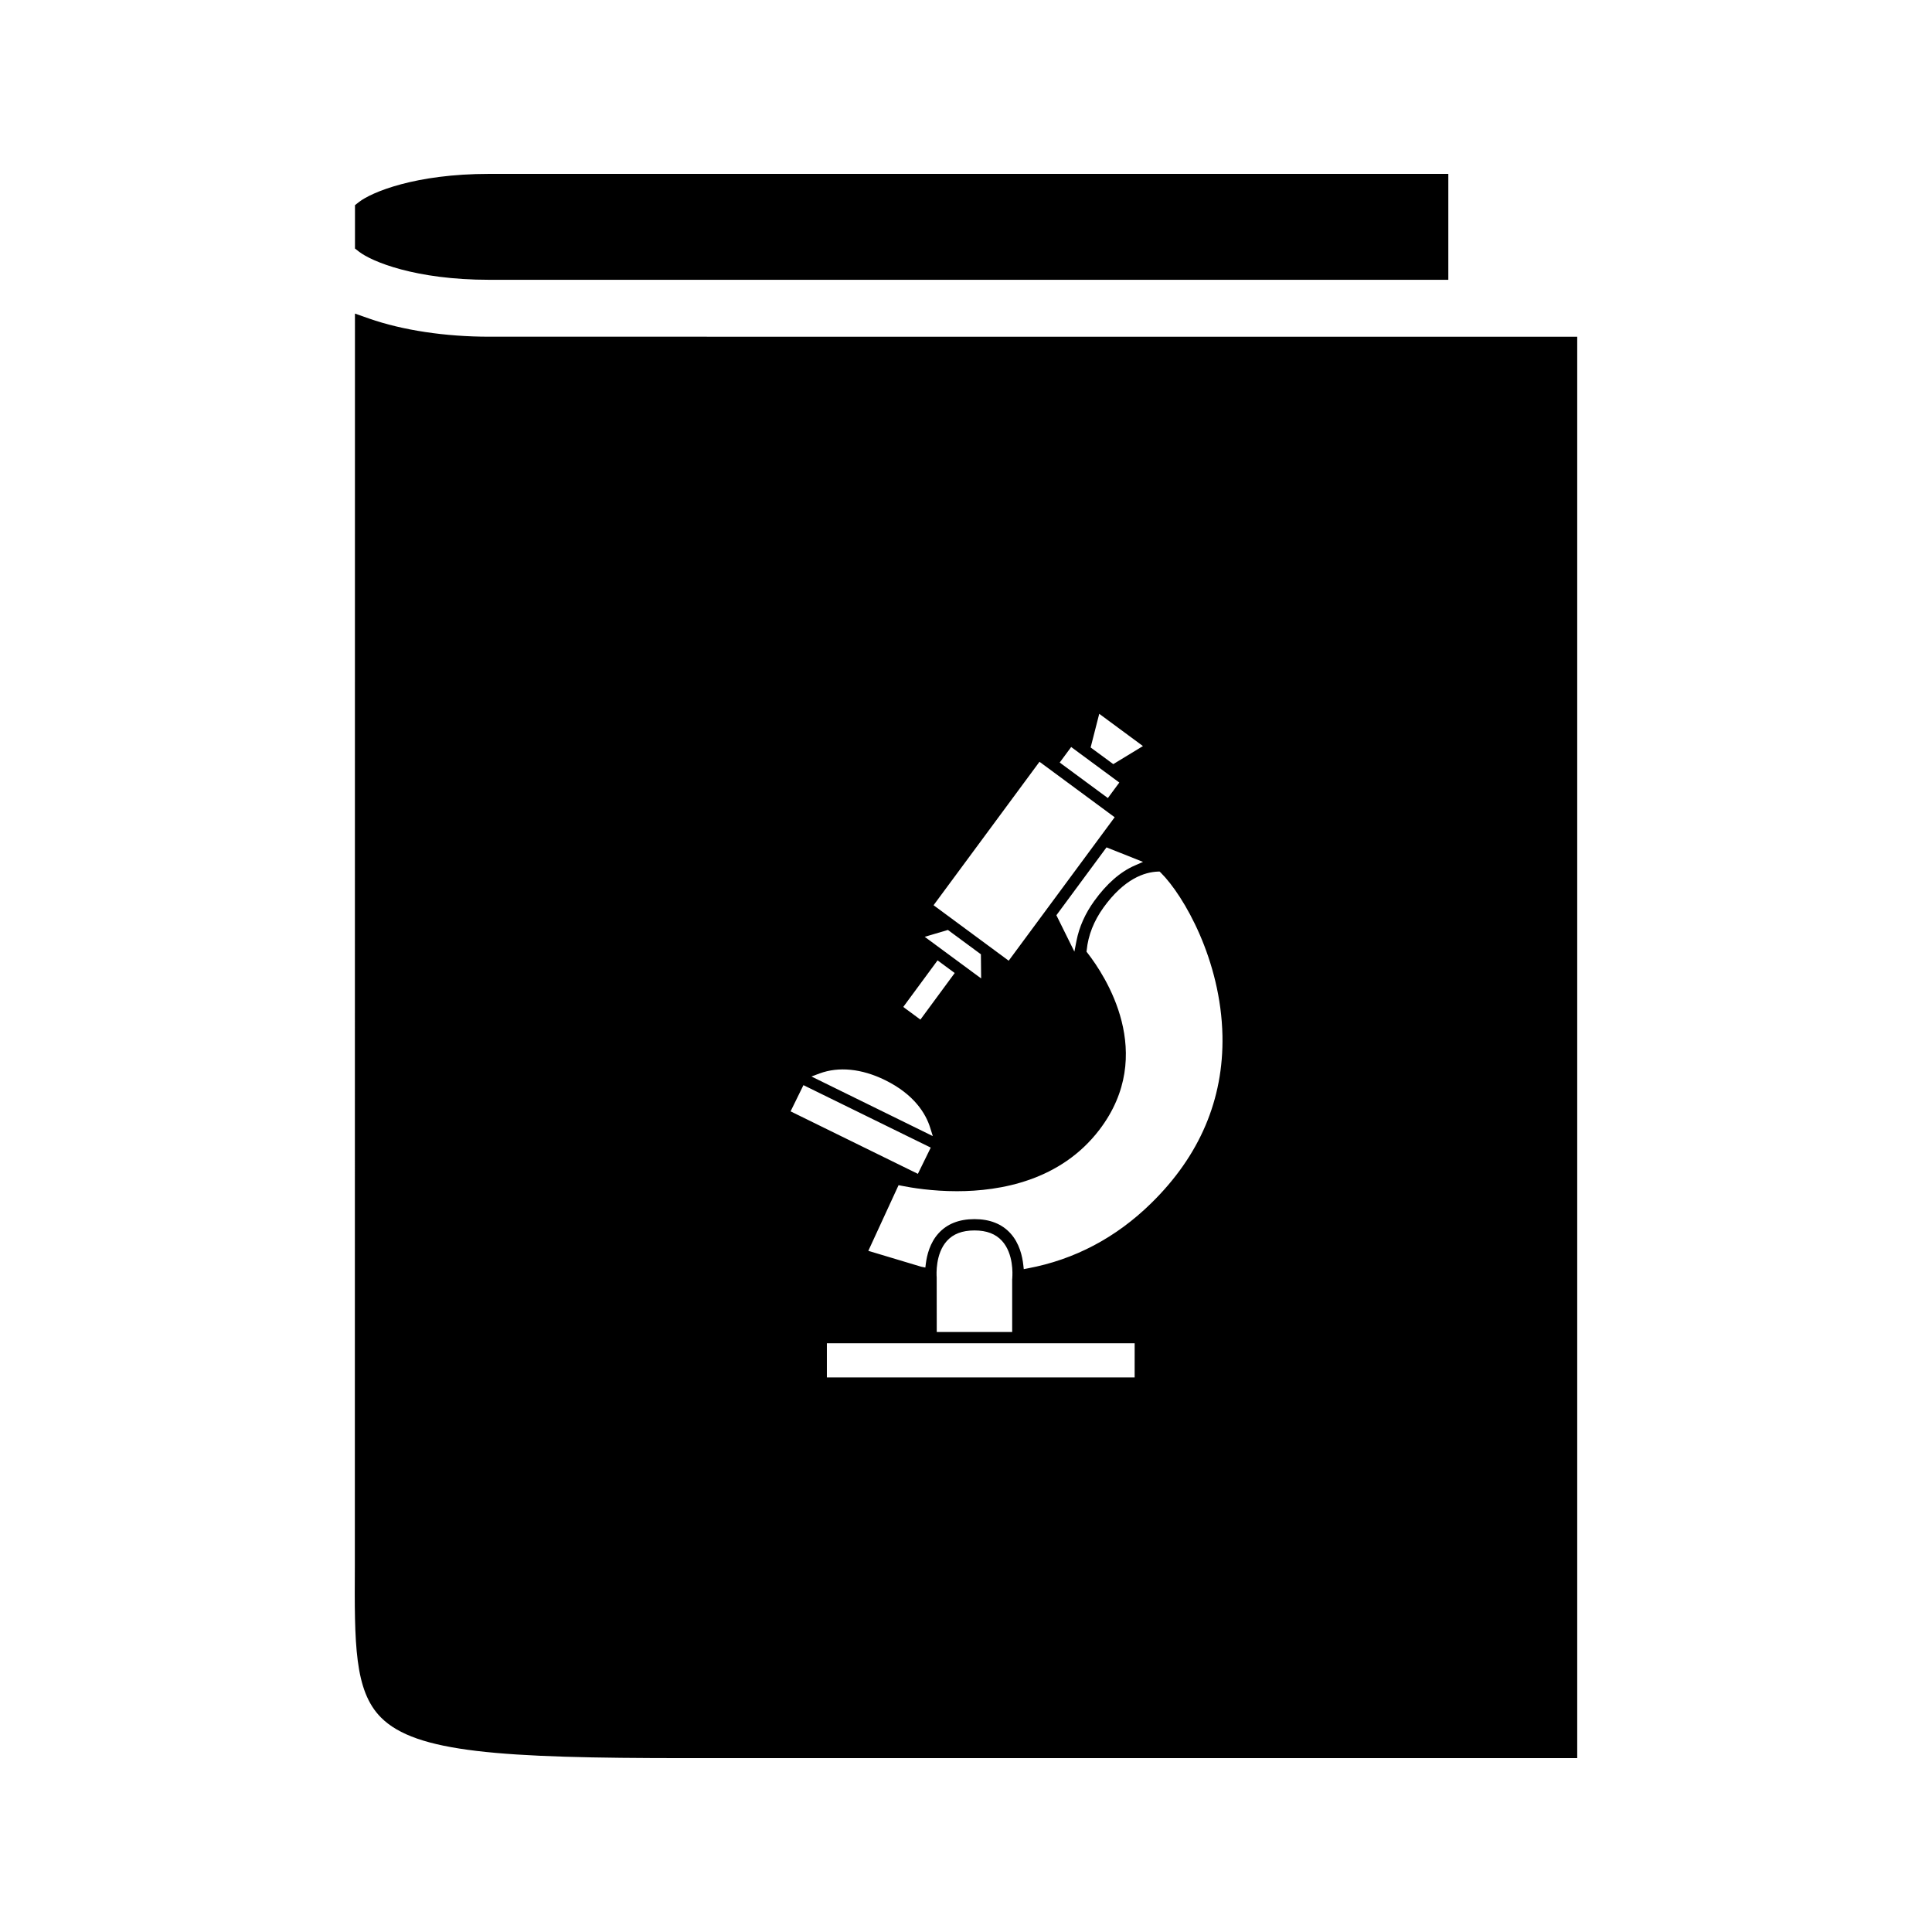
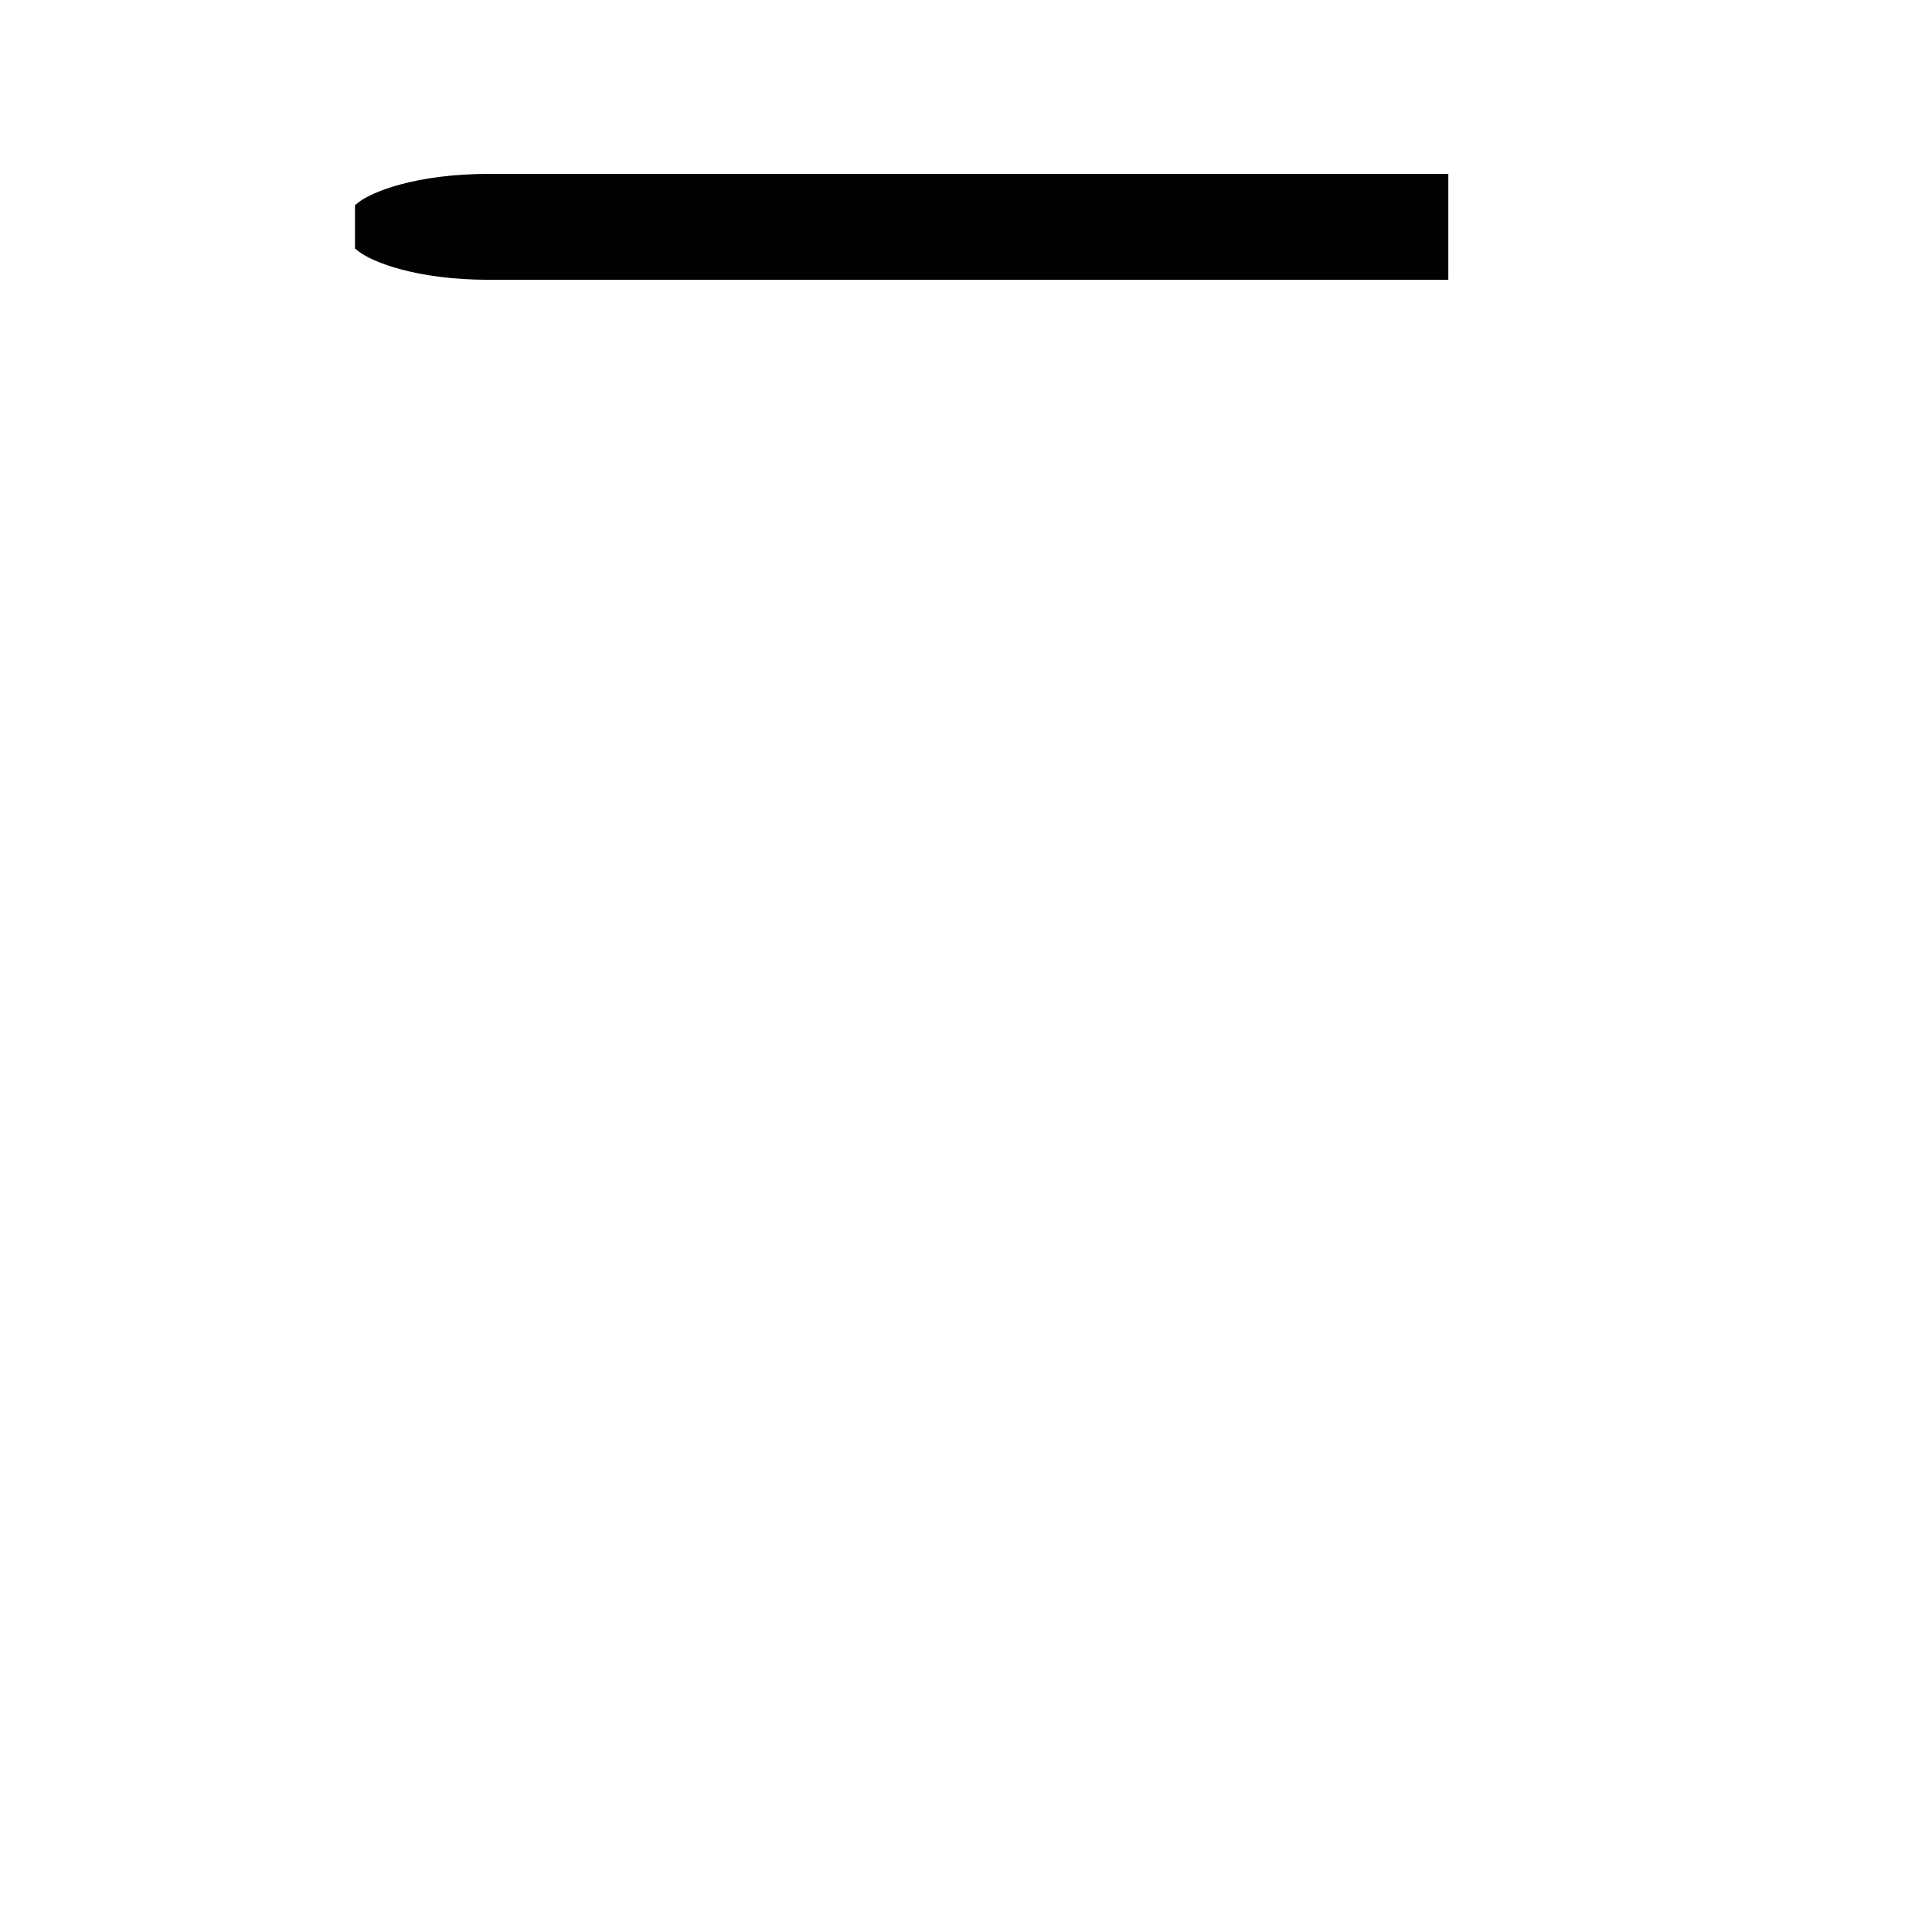
<svg xmlns="http://www.w3.org/2000/svg" fill="#000000" width="800px" height="800px" version="1.1" viewBox="144 144 512 512">
  <g>
    <path d="m273.68 218.15h254.14v-28.07h-254.14c-19.68 0-31.168 4.859-34.504 7.426l-1.102 0.859v11.5l1.102 0.855c3.328 2.57 14.828 7.43 34.504 7.43z" />
-     <path d="m273.67 233.23c-11.684 0-22.98-1.707-31.82-4.797l-3.785-1.332-0.027 331.8c-0.105 20.66-0.156 33.129 6.918 40.246 9.246 9.281 31.43 10.777 80.914 10.777h236.11v-376.69zm161.64 99.934 11.582 8.551-7.863 4.785-6-4.418zm11.602 39.246-2.195 0.961c-3.84 1.68-7.453 4.844-10.727 9.391-2.41 3.332-3.984 6.879-4.703 10.527l-0.562 2.902-4.769-9.645 13.281-17.984zm-19.039-30.445 12.758 9.414-3.035 4.113-12.762-9.414zm-8.395 3.91 19.918 14.703-28.082 38.016-19.91-14.703zm-24.273 44.57 8.742 6.449 0.066 6.402-14.953-11.031zm-2.738 8.062 4.539 3.352-9.09 12.344-4.543-3.352zm-31.246 29.961c5.039-1.859 11.098-1.281 17.301 1.754 7.84 3.848 10.848 8.988 11.988 12.633l0.691 2.219-32.164-15.797zm-4.301 3.106 33.738 16.551-3.41 6.953-33.734-16.559zm87.777 77.461h-81.566v-9.055h81.566l-0.004 9.055zm-32.426-26.289-0.035 0.199v14.043h-19.988l-0.016-14.449c-0.062-0.82-0.348-6.293 2.699-9.676 1.684-1.867 4.082-2.785 7.32-2.785 3.227 0 5.621 0.918 7.316 2.797 3.055 3.387 2.766 8.785 2.699 9.684zm36.809-19.887c-9.305 9.133-20.324 14.953-32.711 17.27l-1.059 0.203-0.121-1.074c-0.258-2.387-1.043-5.785-3.371-8.371-2.266-2.523-5.488-3.809-9.566-3.809-4.094 0-7.305 1.273-9.574 3.809-2.231 2.477-3.027 5.695-3.316 7.949l-0.133 1.07-1.059-0.203-14.055-4.219 8.016-17.402 0.789 0.156c2.656 0.535 8.109 1.441 14.68 1.441 11.566 0 27.496-2.824 37.77-16.301 15.297-20.102 1.426-40.93-3.168-46.832l-0.262-0.32 0.047-0.395c0.387-3.973 1.898-7.777 4.457-11.332 5.488-7.625 10.867-9.391 14.422-9.52l0.438-0.012 0.332 0.316c6.094 6.066 15.926 23.172 16.328 43.195 0.324 16.855-6.023 31.793-18.883 44.379z" />
  </g>
</svg>